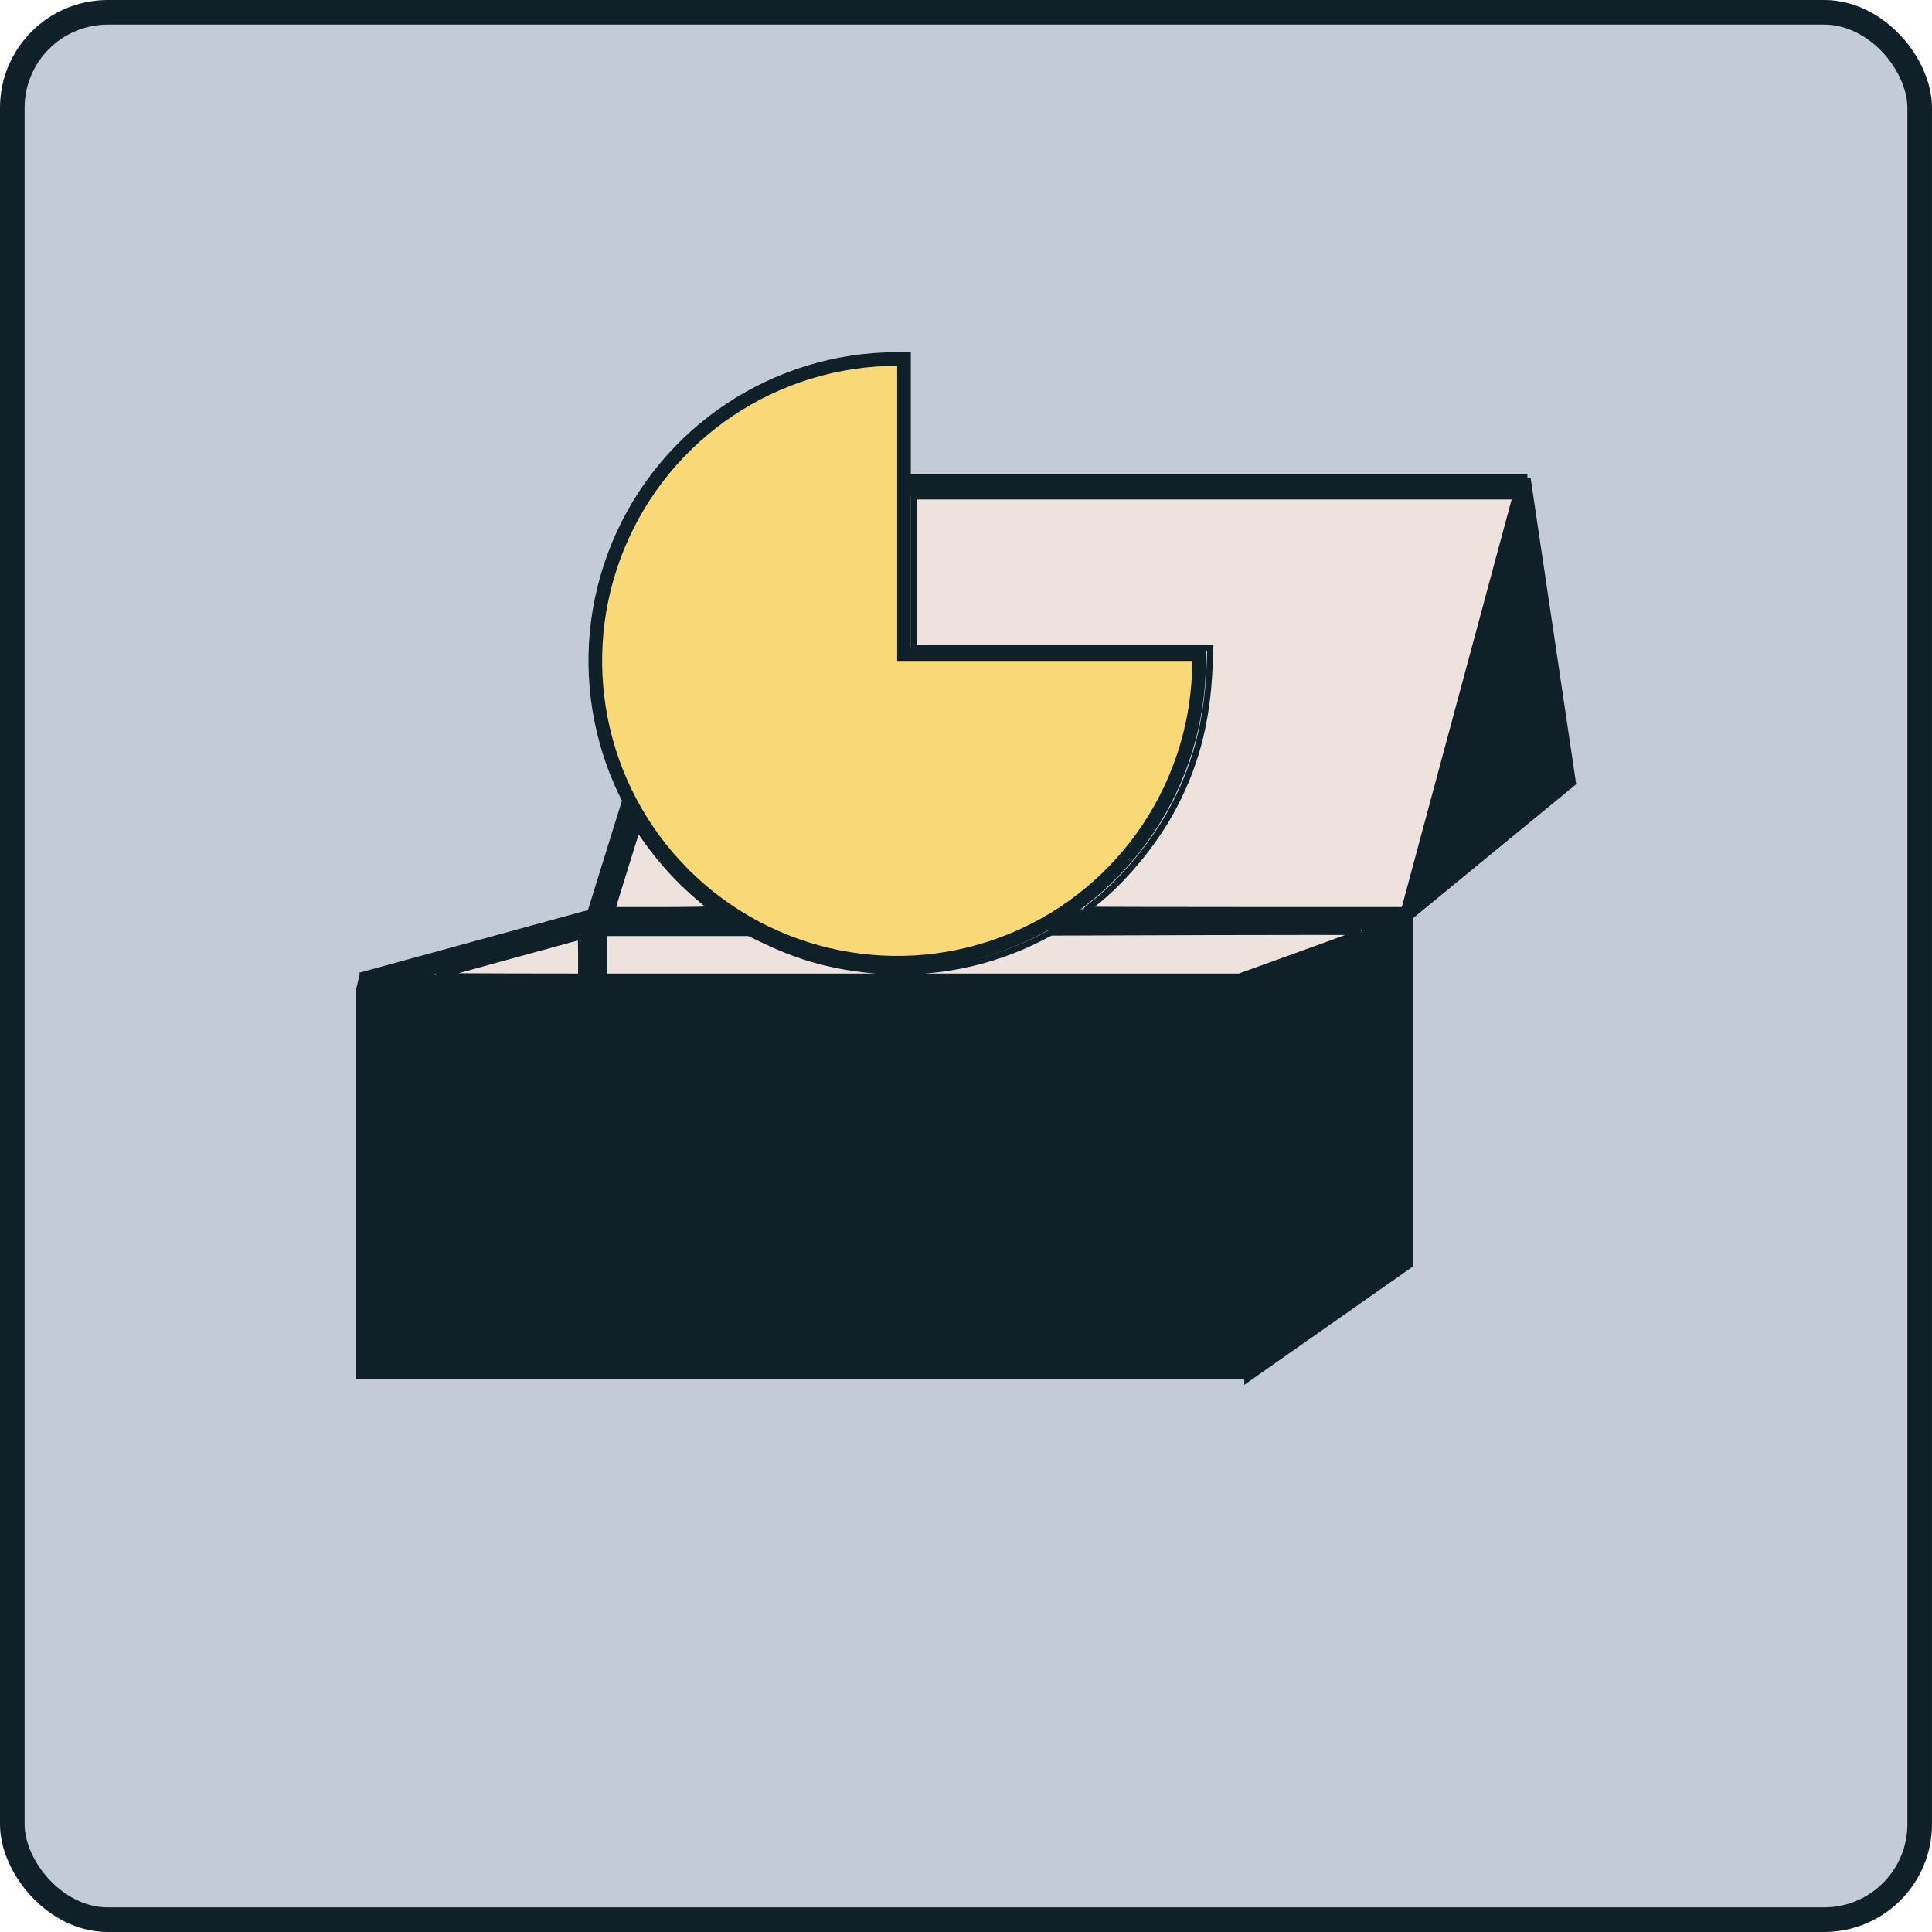
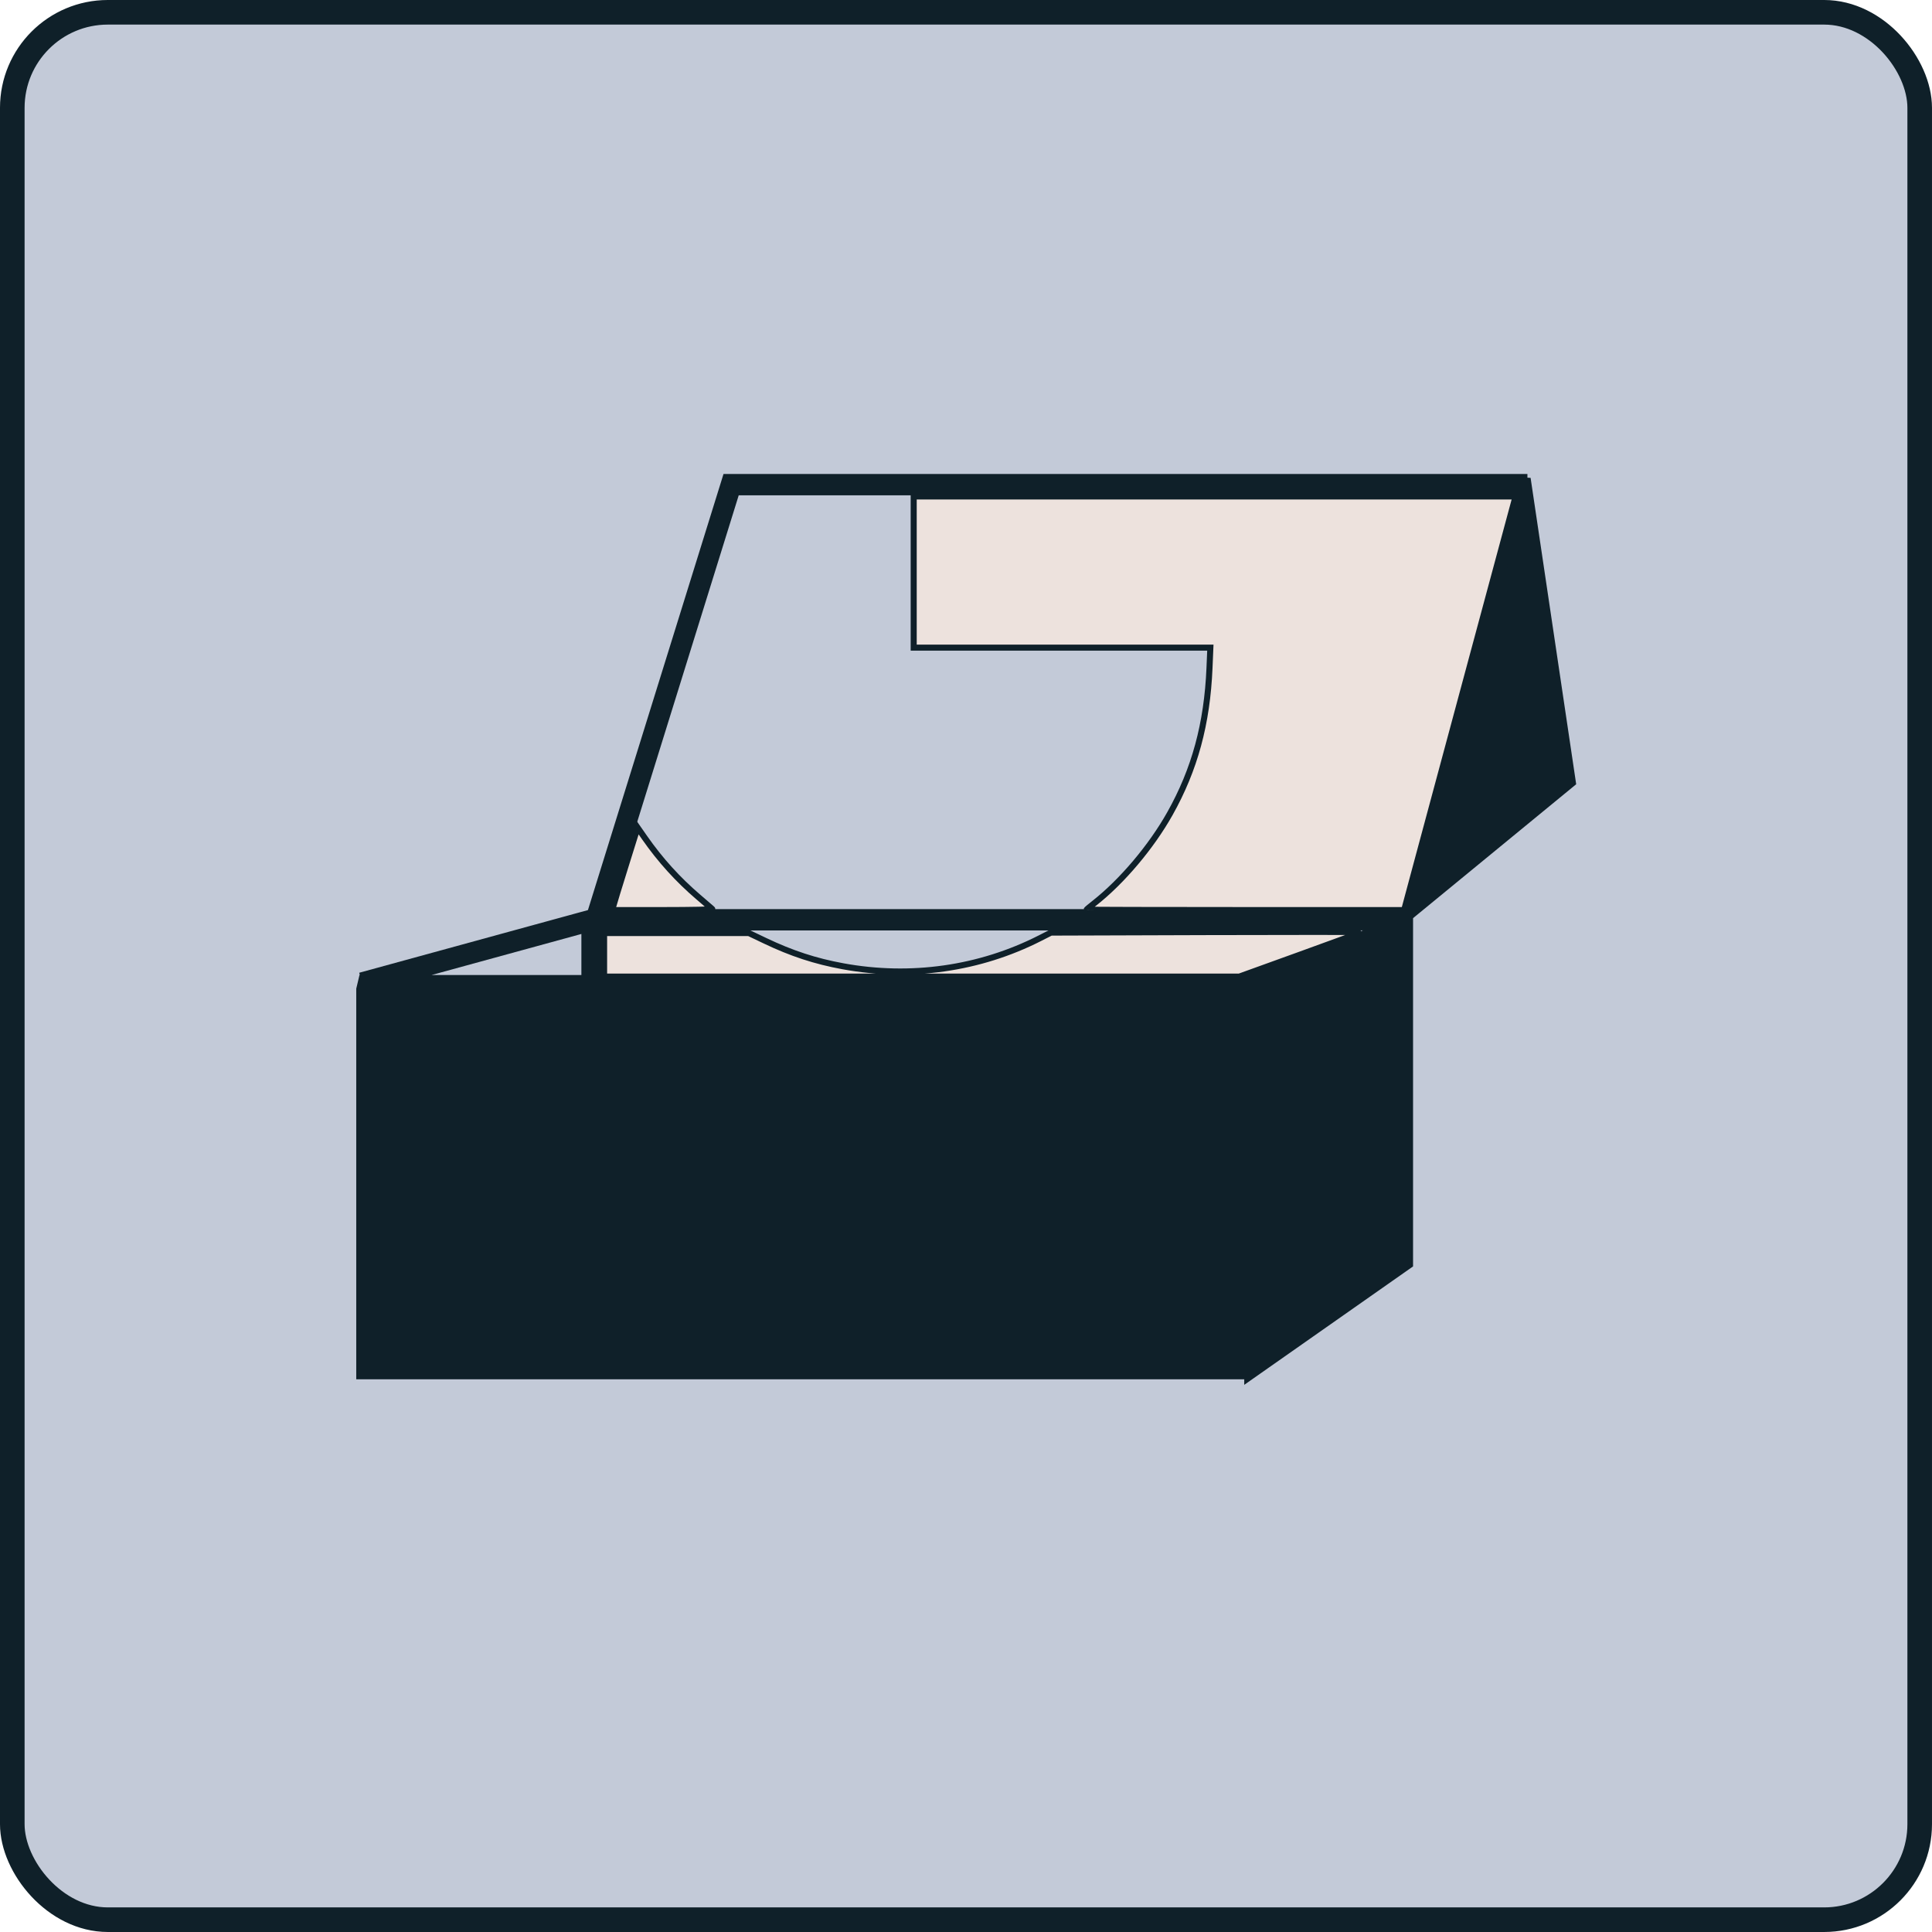
<svg xmlns="http://www.w3.org/2000/svg" xmlns:ns1="http://sodipodi.sourceforge.net/DTD/sodipodi-0.dtd" xmlns:ns2="http://www.inkscape.org/namespaces/inkscape" width="800" height="800" viewBox="0 0 211.667 211.667" version="1.1" id="svg18697" ns1:docname="DivvyUp-Logo.svg" ns2:version="1.2.1 (9c6d41e410, 2022-07-14)">
  <ns1:namedview id="namedview18699" pagecolor="#ffffff" bordercolor="#000000" borderopacity="0.25" ns2:showpageshadow="2" ns2:pageopacity="0.0" ns2:pagecheckerboard="0" ns2:deskcolor="#d1d1d1" ns2:document-units="mm" showgrid="true" ns2:zoom="1" ns2:cx="563" ns2:cy="278.5" ns2:window-width="2560" ns2:window-height="1511" ns2:window-x="2391" ns2:window-y="136" ns2:window-maximized="1" ns2:current-layer="layer1">
    <ns2:grid type="xygrid" id="grid18701" empspacing="20" />
  </ns1:namedview>
  <defs id="defs18694" />
  <g ns2:label="Layer 1" ns2:groupmode="layer" id="layer1">
    <rect style="display:inline;fill:#c3cad8;fill-opacity:1;stroke:#0f2029;stroke-width:2.695;stroke-dasharray:none;stroke-opacity:1" id="rect11790" width="208.972" height="208.972" x="1.347" y="1.347" ry="10.467" />
    <path id="path1166" style="fill:#0f2029;stroke-width:1.314;fill-opacity:1;stroke:#0f2029;stroke-opacity:1" d="M 167.04,52.45 154.156,100.261 v -0.007 l -88.208,0.006 14.501,-46.65 H 166.684 V 52.588 H 79.75 L 64.93,100.26 h -0.047 l -24.735,6.777 0.108,0.442 h -0.352 L 39.688,108.389 v 42.068 h 97.286 v 0.001 l 17.181,-12.053 v -37.129 h 0.001 v -0.995 l 17.824,-14.632 z m -13.967,48.827 -16.529,5.976 0.002,0.227 H 65.318 v -6.197 z m -88.72,0.185 v 6.018 H 42.391 Z" />
-     <path id="path1120" style="color:#000000;fill:#f9d877;fill-opacity:1;stroke:#0f2029;stroke-width:1.494;stroke-opacity:1" d="m 98.294,39.333 c -13.375,0 -25.438,8.062 -30.556,20.418 -5.118,12.356 -2.289,26.583 7.169,36.04 9.457,9.457 23.687,12.29 36.044,7.171 12.357,-5.118 20.415,-17.181 20.415,-30.555 V 71.66 h -0.748 -31.578 V 39.333 Z" />
    <path style="fill:#ede2dd;fill-opacity:1;stroke:#0f2029;stroke-width:2.5;stroke-opacity:1" d="m 449.25,376.074 c 0,-0.097 1.404,-1.278 3.12,-2.625 11.485,-9.014 23.605,-23.363 31.298,-37.055 10.267,-18.273 15.405,-37.186 16.374,-60.269 l 0.352,-8.375 H 439.072 377.75 V 236.5 205.25 h 124.415 124.415 l -18.161,67.375 c -9.989,37.056 -20.353,75.531 -23.032,85.5 l -4.871,18.125 H 514.883 c -36.098,0 -65.633,-0.079 -65.633,-0.176 z" id="path23866" transform="scale(0.265)" />
    <path style="fill:#ede2dd;fill-opacity:1;stroke:#0f2029;stroke-width:2.5;stroke-opacity:1" d="m 249.75,394.75 v -9 h 29.93 29.93 l 6.695,3.195 c 10.981,5.241 20.751,8.438 32.195,10.537 27.991,5.133 56.49,1.076 81.404,-11.588 l 4.596,-2.336 64.25,-0.207 c 35.337,-0.114 64.138,-0.096 64,0.04 -0.138,0.136 -11.527,4.322 -25.311,9.303 L 512.378,403.75 H 381.064 249.75 Z" id="path23868" transform="scale(0.265)" />
    <path style="fill:#ede2dd;fill-opacity:1;stroke:#0f2029;stroke-width:2.5;stroke-opacity:1" d="m 253.482,374.875 c 0.171,-0.756 2.517,-8.43 5.212,-17.052 l 4.9,-15.677 2.913,4.177 c 6.448,9.246 13.743,17.303 22.243,24.569 2.888,2.468 5.464,4.684 5.725,4.923 0.27,0.248 -8.526,0.435 -20.415,0.435 h -20.89 z" id="path23870" transform="scale(0.265)" />
-     <path style="fill:#ede2dd;fill-opacity:1;stroke:#0f2029;stroke-width:2.5;stroke-opacity:1" d="m 181,403.464 c 0.554,-0.23 58.789,-16.214 59.072,-16.214 0.098,0 0.178,3.712 0.178,8.25 v 8.25 l -29.875,-0.04 c -16.431,-0.022 -29.65,-0.133 -29.375,-0.247 z" id="path23872" transform="scale(0.265)" />
  </g>
</svg>